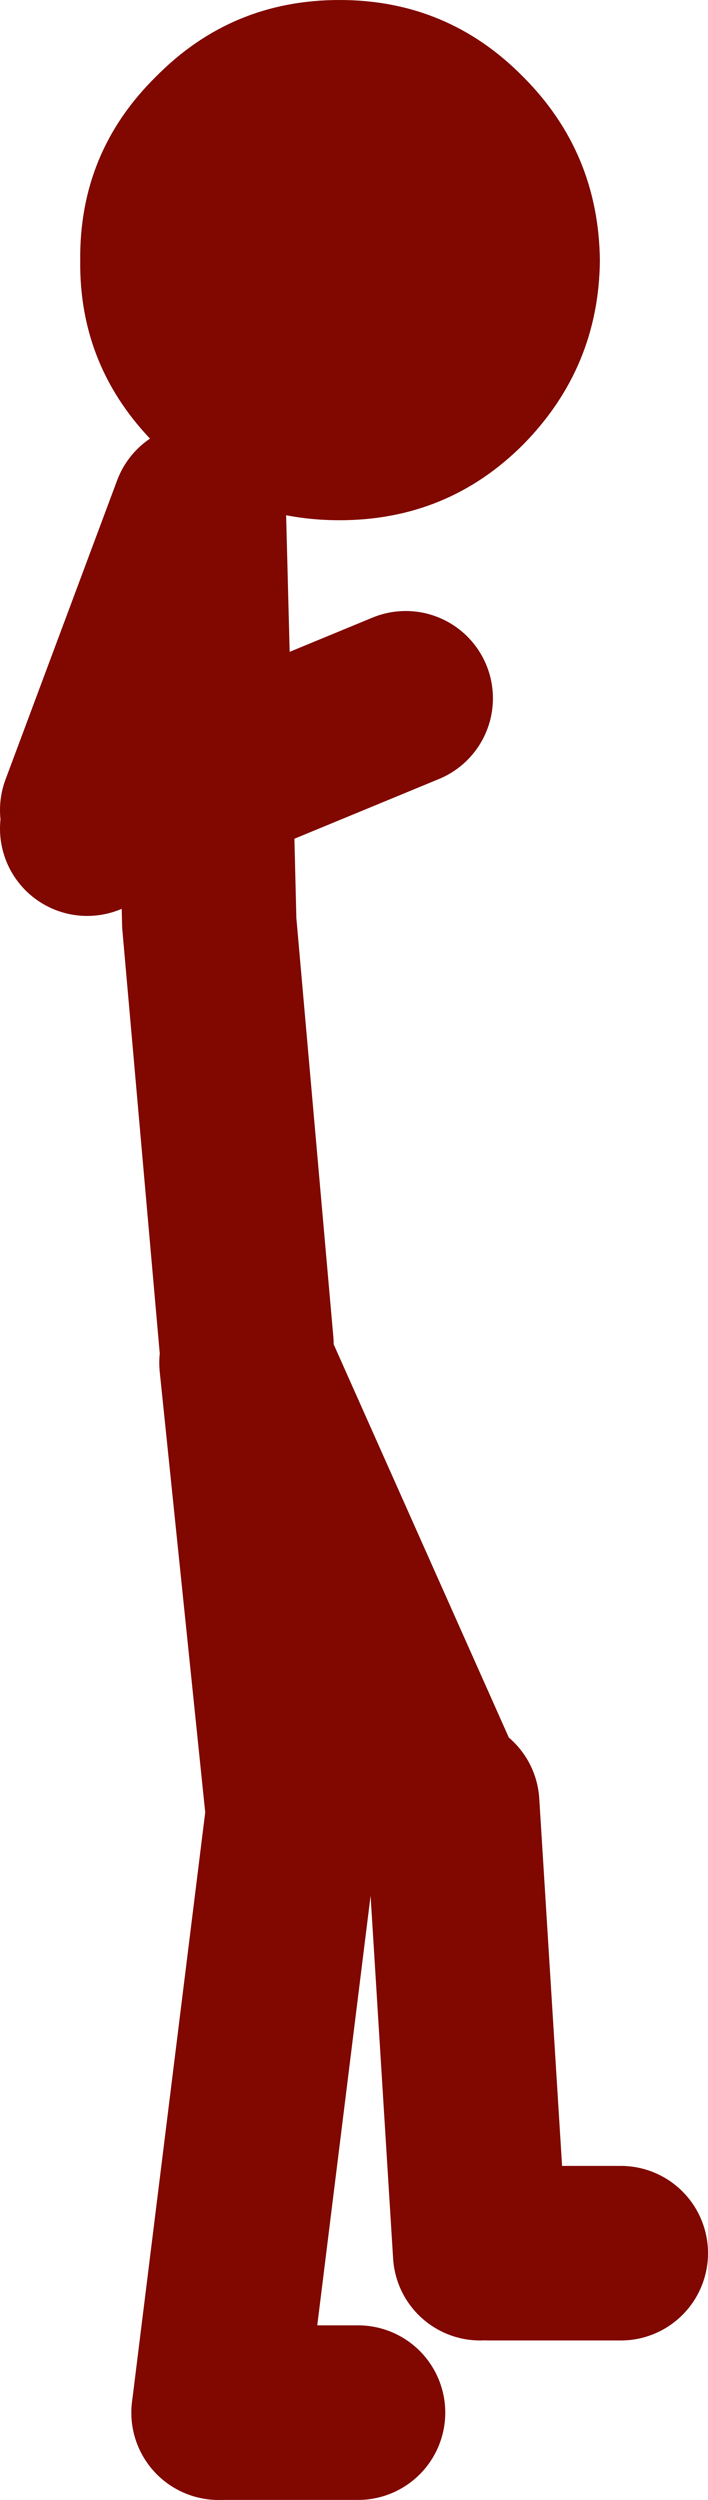
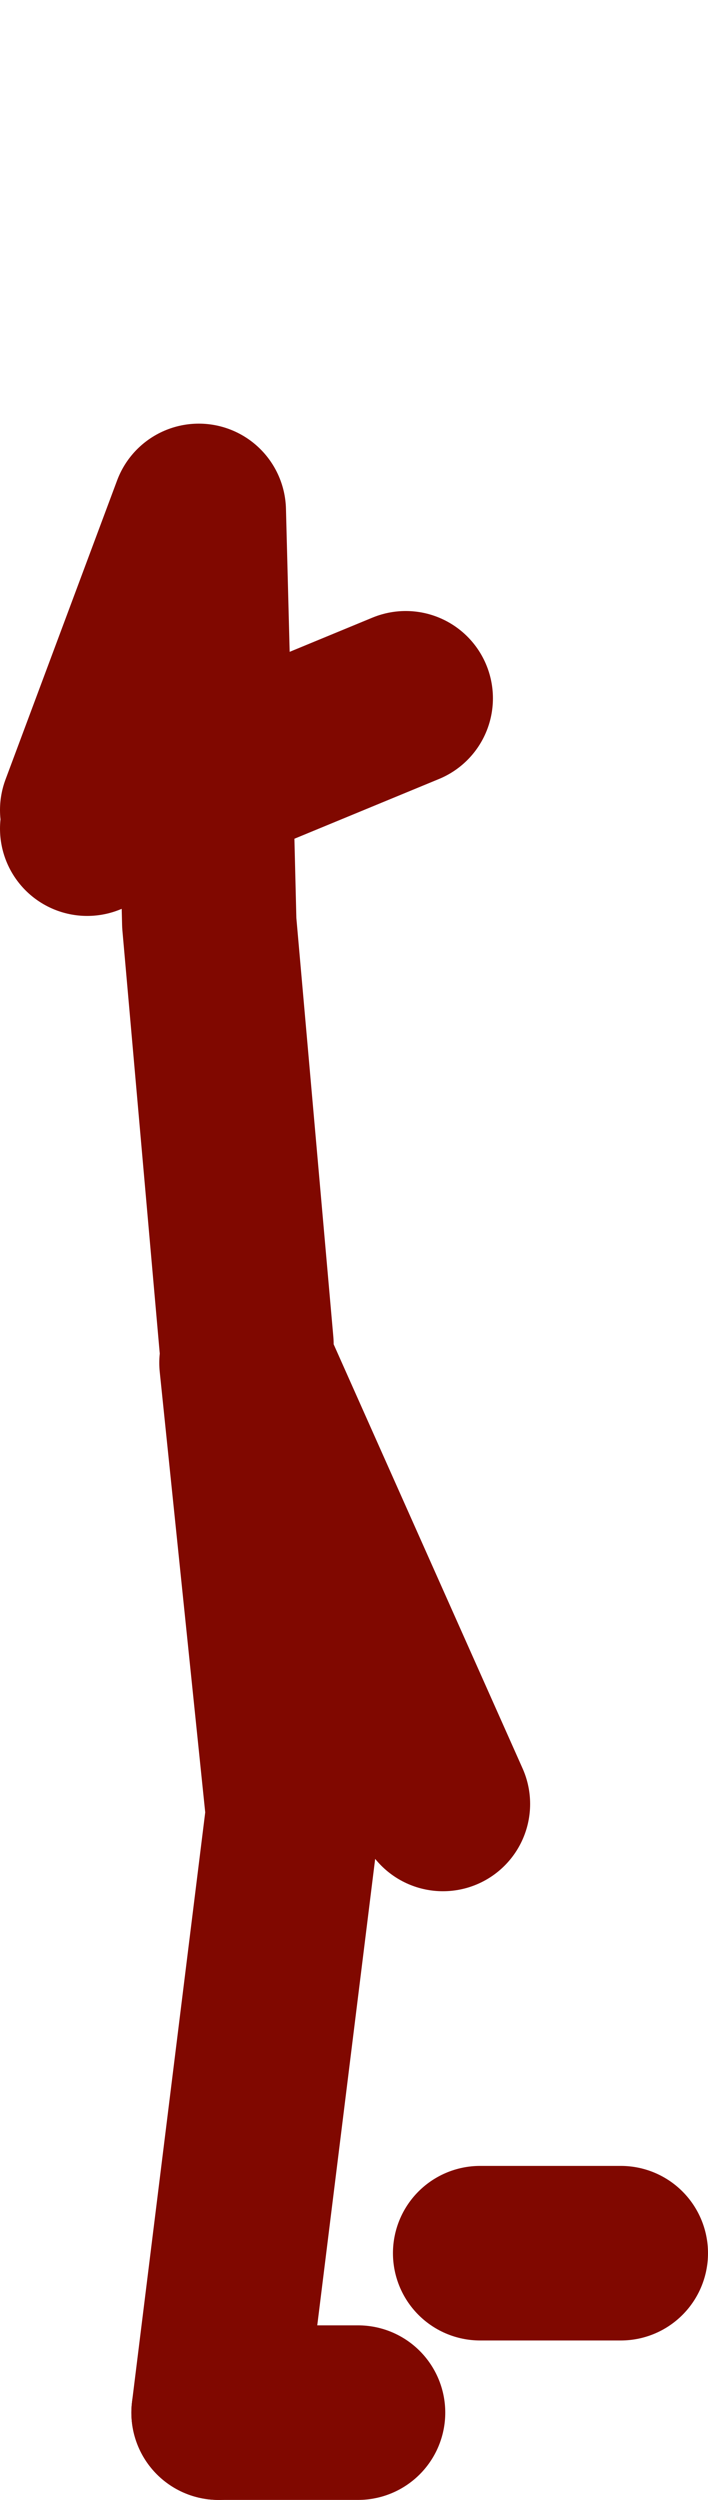
<svg xmlns="http://www.w3.org/2000/svg" height="107.4px" width="30.45px">
  <g transform="matrix(1.0, 0.0, 0.0, 1.0, 89.1, 55.0)">
-     <path d="M-85.65 -43.8 Q-85.7 -48.45 -82.4 -51.7 -79.15 -55.0 -74.5 -55.0 -69.85 -55.0 -66.6 -51.7 -63.35 -48.45 -63.3 -43.8 -63.35 -39.2 -66.6 -35.9 -69.85 -32.65 -74.5 -32.65 -79.15 -32.65 -82.4 -35.9 -85.7 -39.2 -85.65 -43.8" fill="#800800" fill-rule="evenodd" stroke="none" />
-     <path d="M-85.35 -20.2 L-80.55 -33.05 -80.25 -21.45 -71.65 -25.0 M-78.5 2.75 L-80.1 -15.35 -80.25 -21.45 -85.35 -19.4 M-68.05 41.8 L-62.4 41.8 M-69.65 22.5 L-68.45 41.8 M-79.7 48.65 L-76.5 22.9 -78.5 3.55 -70.05 22.5" fill="none" stroke="#800800" stroke-linecap="round" stroke-linejoin="round" stroke-width="7.5" />
+     <path d="M-85.35 -20.2 L-80.55 -33.05 -80.25 -21.45 -71.65 -25.0 M-78.5 2.75 L-80.1 -15.35 -80.25 -21.45 -85.35 -19.4 M-68.05 41.8 L-62.4 41.8 L-68.45 41.8 M-79.7 48.65 L-76.5 22.9 -78.5 3.55 -70.05 22.5" fill="none" stroke="#800800" stroke-linecap="round" stroke-linejoin="round" stroke-width="7.5" />
    <path d="M-73.7 48.65 L-79.7 48.65" fill="none" stroke="#800800" stroke-linecap="round" stroke-linejoin="round" stroke-width="7.5" />
  </g>
</svg>